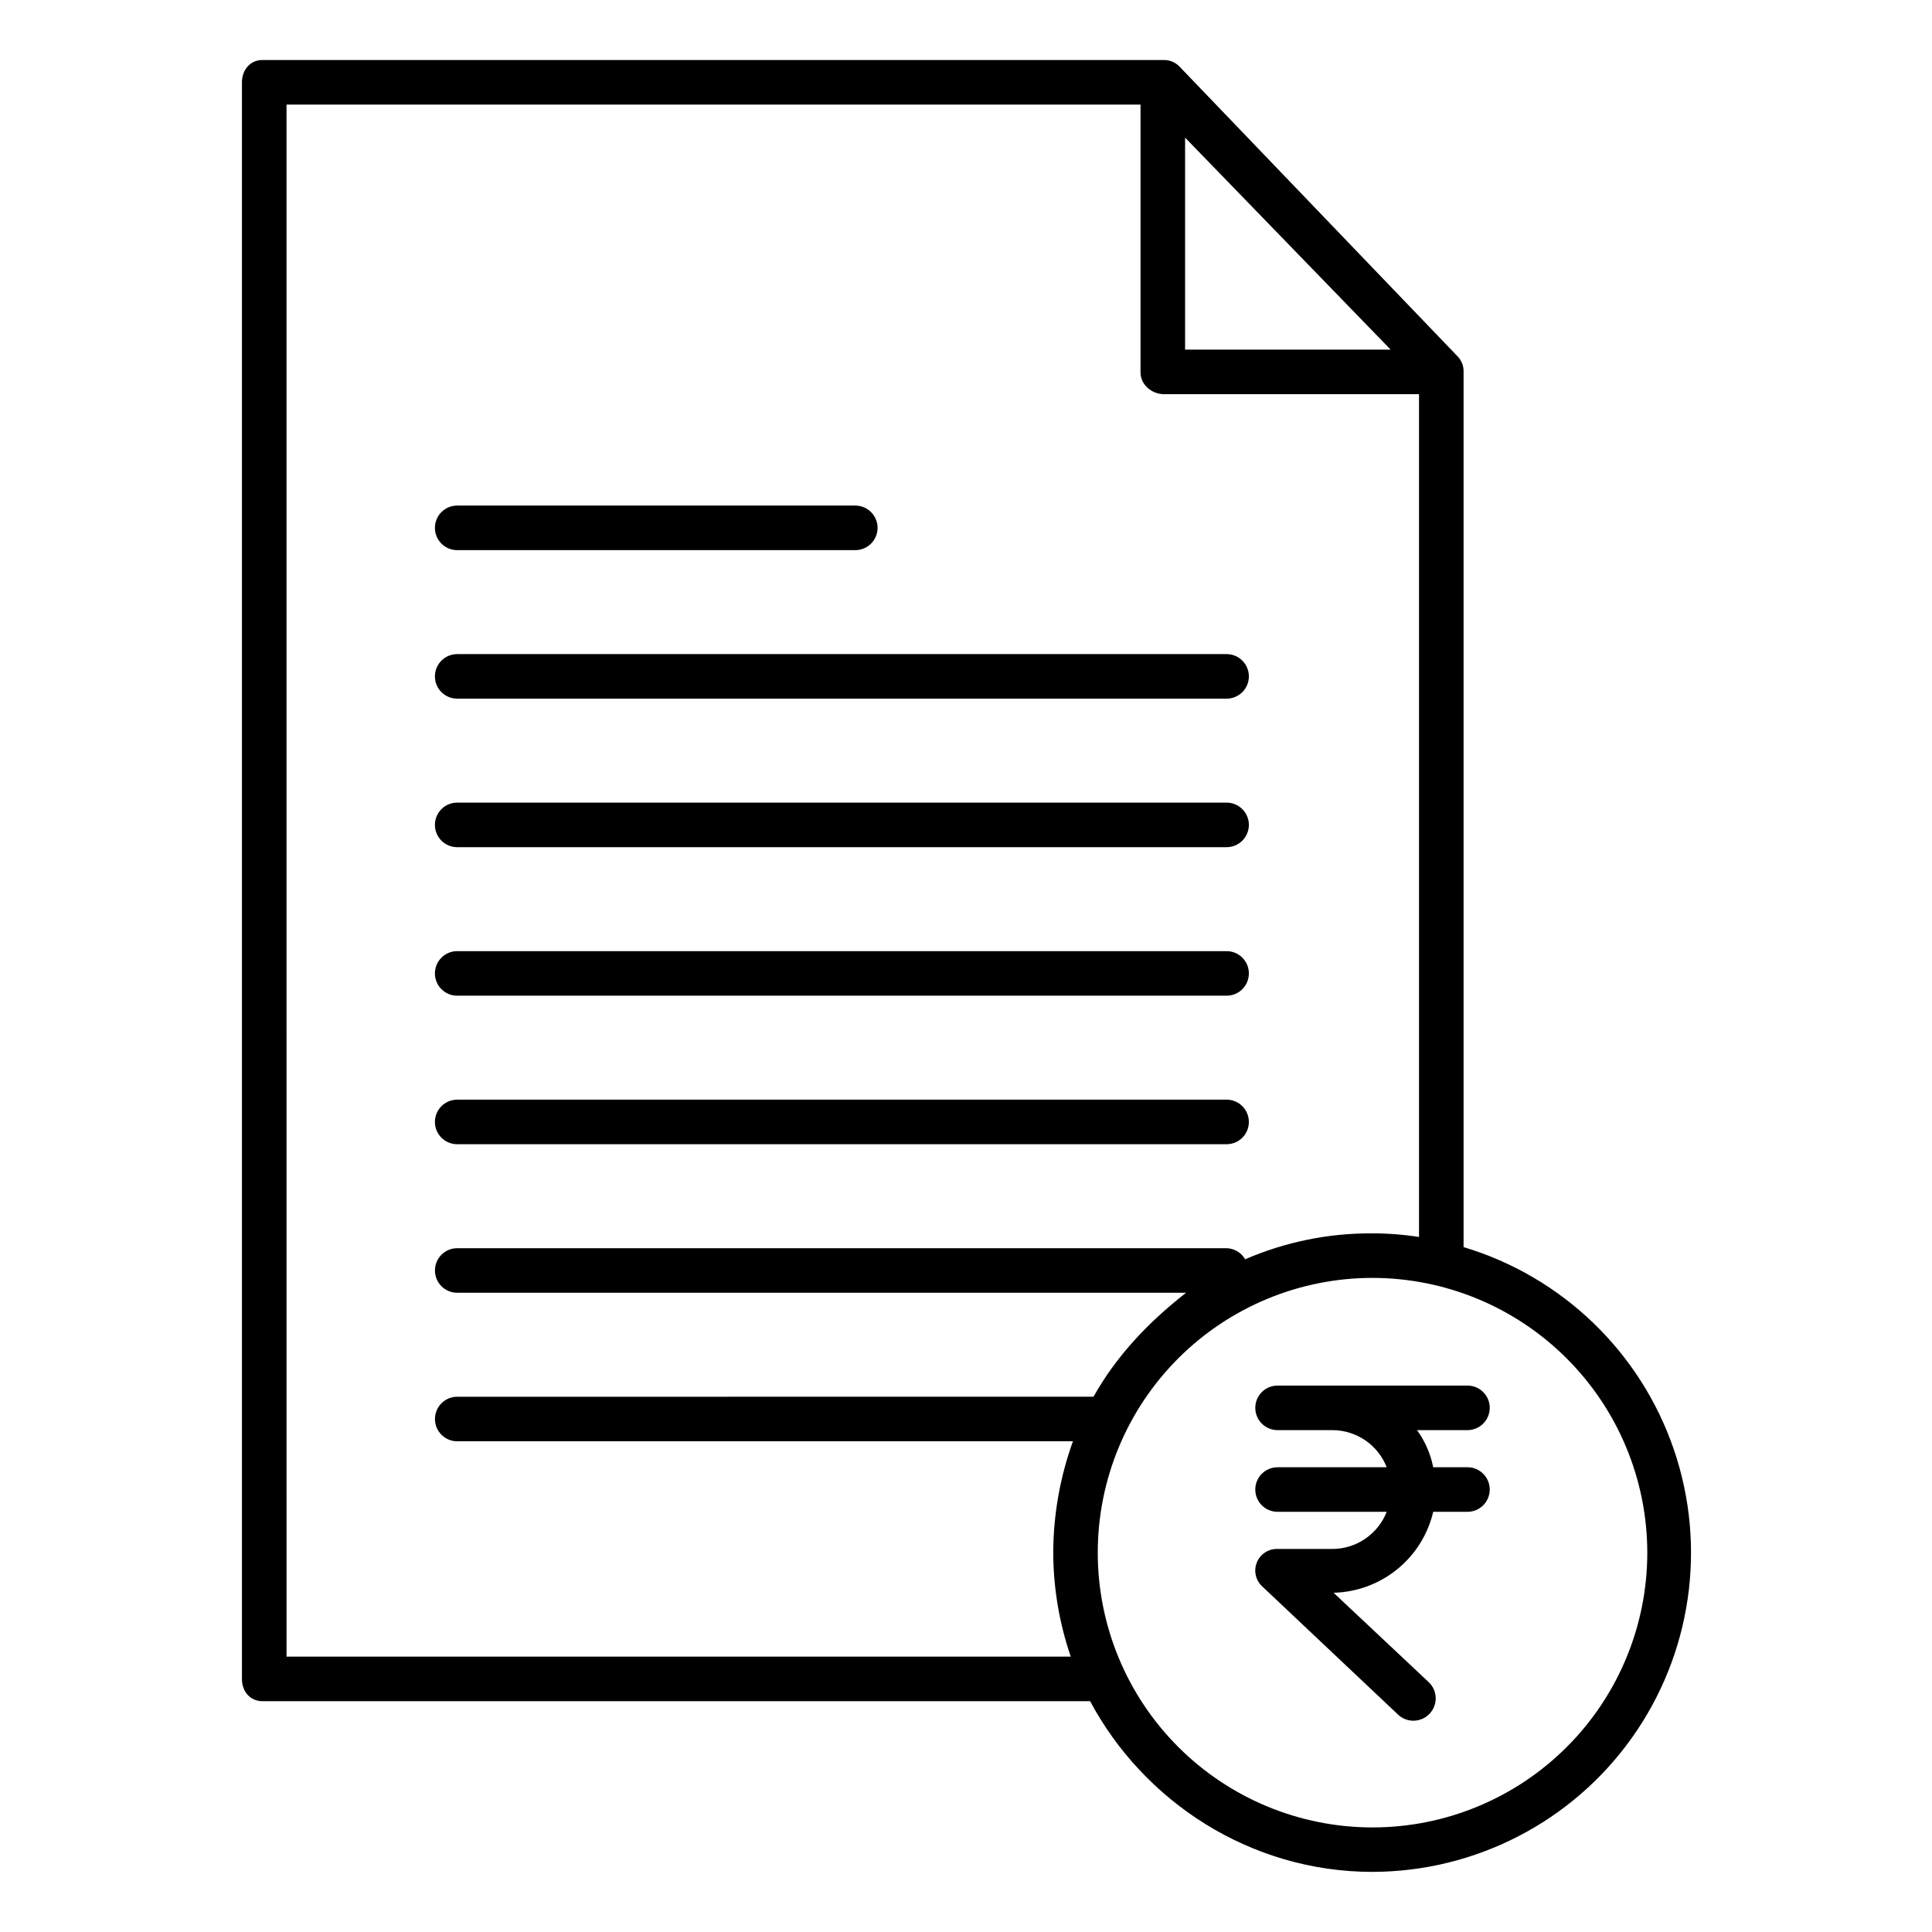
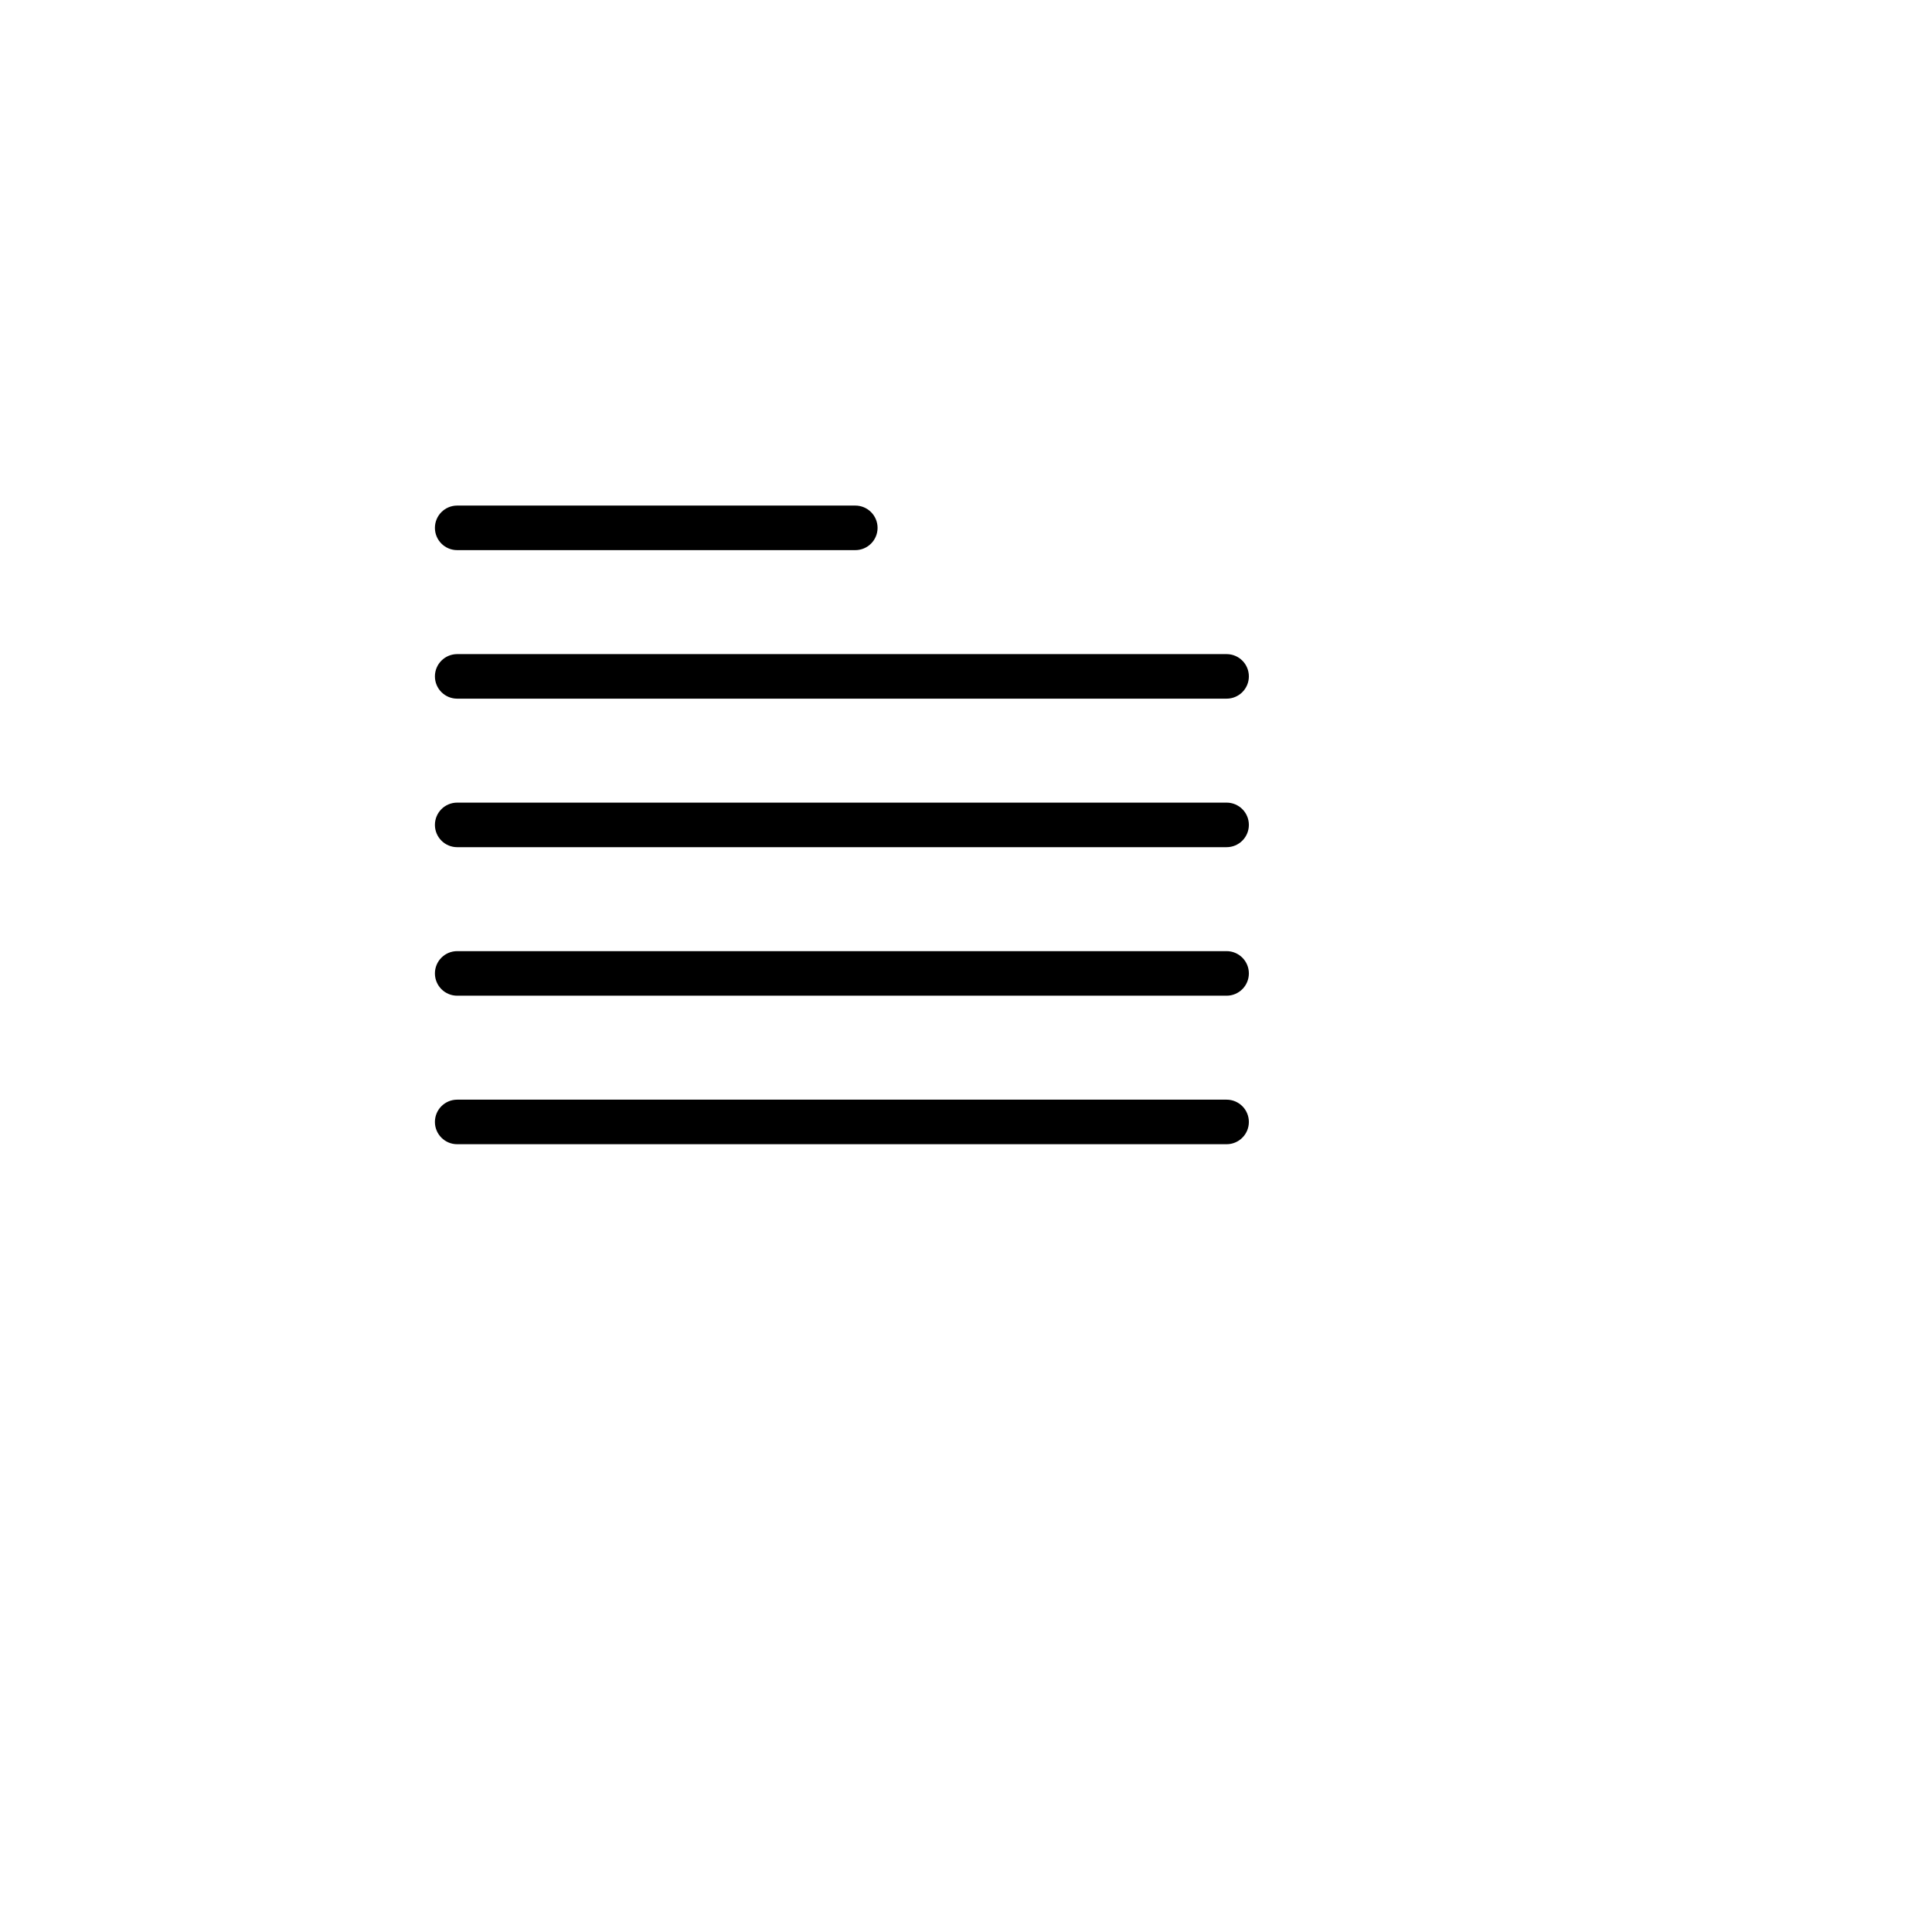
<svg xmlns="http://www.w3.org/2000/svg" fill="#000000" width="800px" height="800px" version="1.1" viewBox="144 144 512 512">
  <g>
-     <path d="m213.55 594.83h219.34c14.199 26.566 42.414 45.238 74.852 45.238l-0.004-0.004c27.277-0.055 52.855-13.262 68.691-35.473s19.984-50.695 11.145-76.5-29.582-45.762-55.711-53.598v-231.79c0.082-1.5-0.43-2.969-1.426-4.094l-73.789-76.895c-1.07-1.156-2.574-1.812-4.148-1.812h-238.95c-3.266 0-5.43 2.644-5.43 5.902v423.18c0 3.258 2.164 5.848 5.43 5.848zm367-39.359c0 19.309-7.672 37.832-21.328 51.488s-32.176 21.328-51.488 21.328-37.832-7.672-51.488-21.328-21.328-32.18-21.328-51.488c0-19.312 7.672-37.836 21.328-51.492 13.656-13.652 32.176-21.324 51.488-21.324 19.305 0.02 37.816 7.699 51.465 21.352 13.652 13.648 21.332 32.156 21.352 51.465zm-122.49-375 54.477 56.184h-54.477zm-238.13-8.758h226.32v70.992c0 3.262 2.984 5.758 6.246 5.758h67.555v223.35c-4.148-0.648-8.34-0.973-12.539-0.961-11.531-0.051-22.953 2.289-33.535 6.871-1.012-1.77-2.875-2.883-4.91-2.938h-203.9c-3.262 0-5.902 2.644-5.902 5.906s2.641 5.902 5.902 5.902h193.15c-10.055 7.871-18.457 16.727-24.527 27.551l-168.62 0.004c-3.262 0-5.902 2.641-5.902 5.902s2.641 5.902 5.902 5.902h163.17c-3.398 9.422-5.168 19.352-5.223 29.367 0.016 9.43 1.586 18.789 4.648 27.707h-207.83z" />
    <path d="m265.16 447.23h203.9c3.262 0 5.902-2.644 5.902-5.902 0-3.262-2.641-5.906-5.902-5.906h-203.9c-3.262 0-5.902 2.644-5.902 5.906 0 3.258 2.641 5.902 5.902 5.902z" />
    <path d="m265.16 407.87h203.9c3.262 0 5.902-2.644 5.902-5.906 0-3.258-2.641-5.902-5.902-5.902h-203.9c-3.262 0-5.902 2.644-5.902 5.902 0 3.262 2.641 5.906 5.902 5.906z" />
    <path d="m265.16 368.51h203.9c3.262 0 5.902-2.644 5.902-5.906s-2.641-5.902-5.902-5.902h-203.9c-3.262 0-5.902 2.641-5.902 5.902s2.641 5.906 5.902 5.906z" />
    <path d="m265.16 329.15h203.9c3.262 0 5.902-2.641 5.902-5.902 0-3.262-2.641-5.902-5.902-5.902h-203.9c-3.262 0-5.902 2.641-5.902 5.902 0 3.262 2.641 5.902 5.902 5.902z" />
    <path d="m265.16 289.79h105.5c3.262 0 5.906-2.641 5.906-5.902s-2.644-5.906-5.906-5.906h-105.5c-3.262 0-5.902 2.644-5.902 5.906s2.641 5.902 5.902 5.902z" />
-     <path d="m482.57 511.19c-3.262 0-5.906 2.644-5.906 5.902 0 3.262 2.644 5.906 5.906 5.906h14.398c3.133-0.02 6.195 0.91 8.789 2.664 2.594 1.758 4.594 4.258 5.734 7.176h-28.922c-3.262 0-5.906 2.641-5.906 5.902 0 3.262 2.644 5.906 5.906 5.906h28.926-0.004c-1.141 2.914-3.141 5.414-5.734 7.172-2.594 1.758-5.656 2.688-8.789 2.668h-14.398c-2.394-0.078-4.586 1.34-5.488 3.559-0.906 2.219-0.336 4.766 1.434 6.383l35.992 33.969h-0.004c2.379 2.242 6.125 2.129 8.363-0.254 2.242-2.379 2.129-6.121-0.254-8.363l-25.199-23.684c6.156-0.152 12.082-2.34 16.863-6.223 4.777-3.879 8.133-9.234 9.543-15.227h9.074c3.258 0 5.902-2.644 5.902-5.906 0-3.262-2.644-5.902-5.902-5.902h-9.074c-0.711-3.551-2.172-6.906-4.289-9.84h13.363c3.258 0 5.902-2.644 5.902-5.906 0-3.258-2.644-5.902-5.902-5.902z" />
  </g>
</svg>